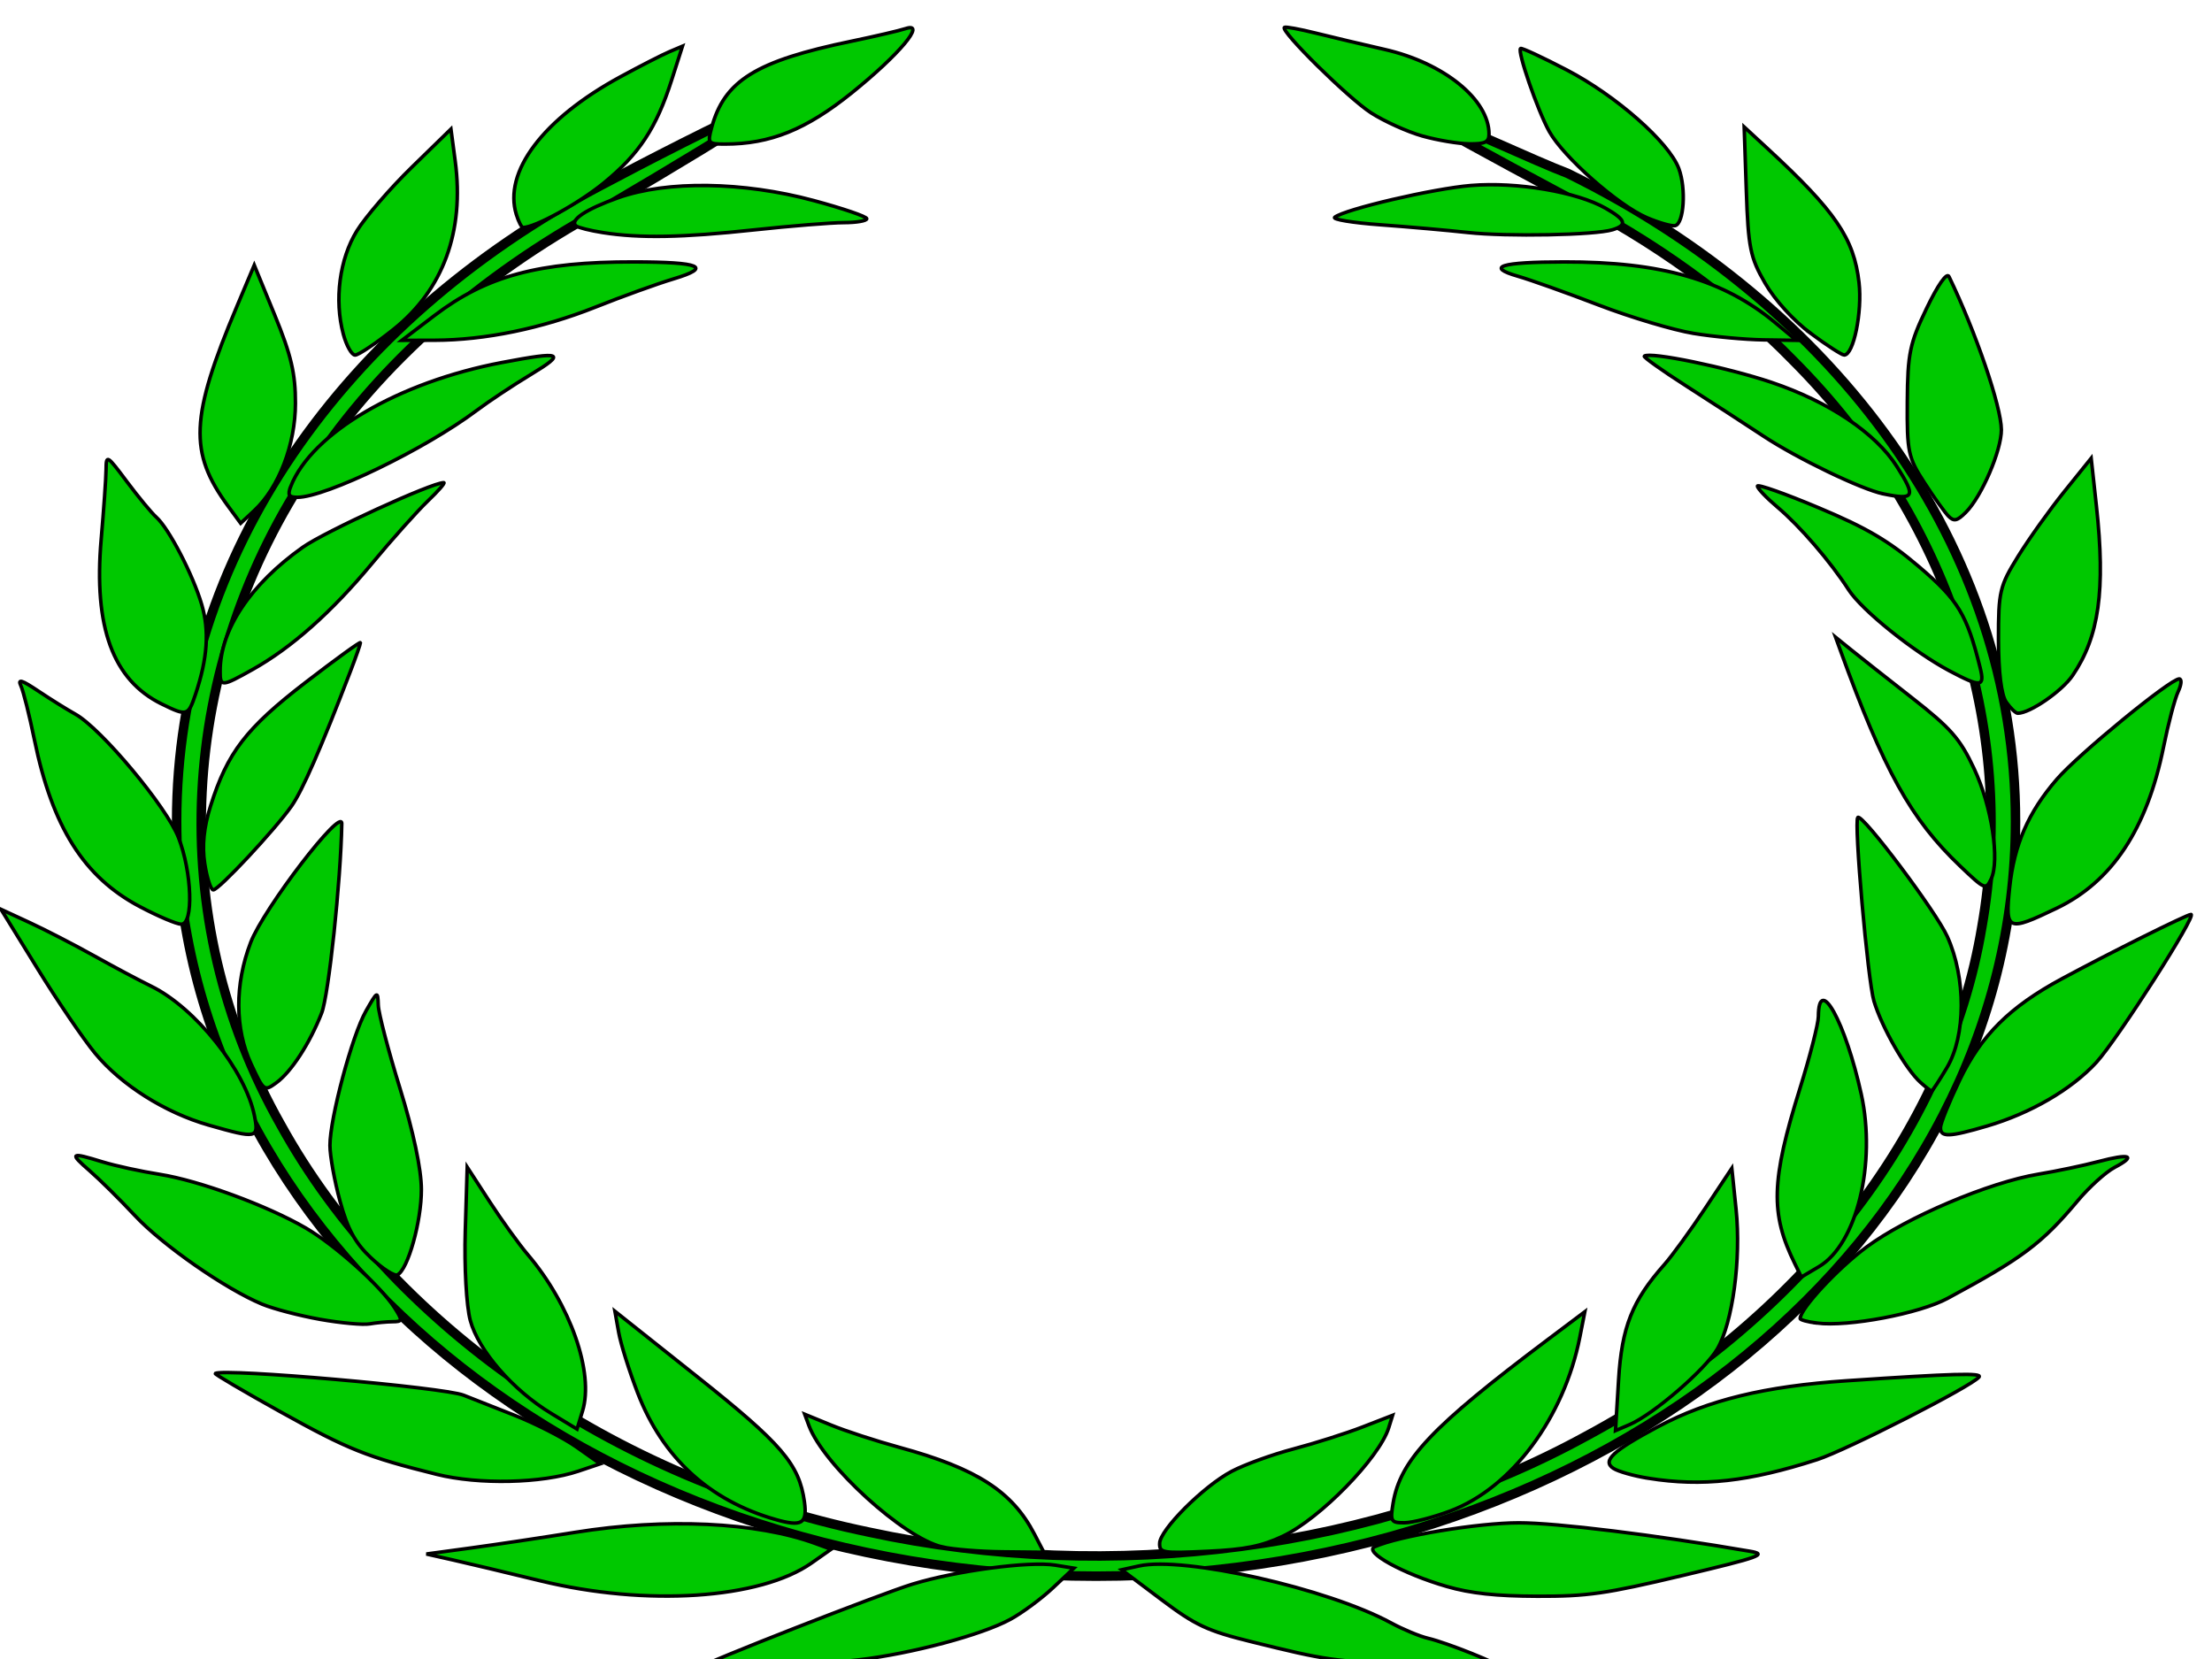
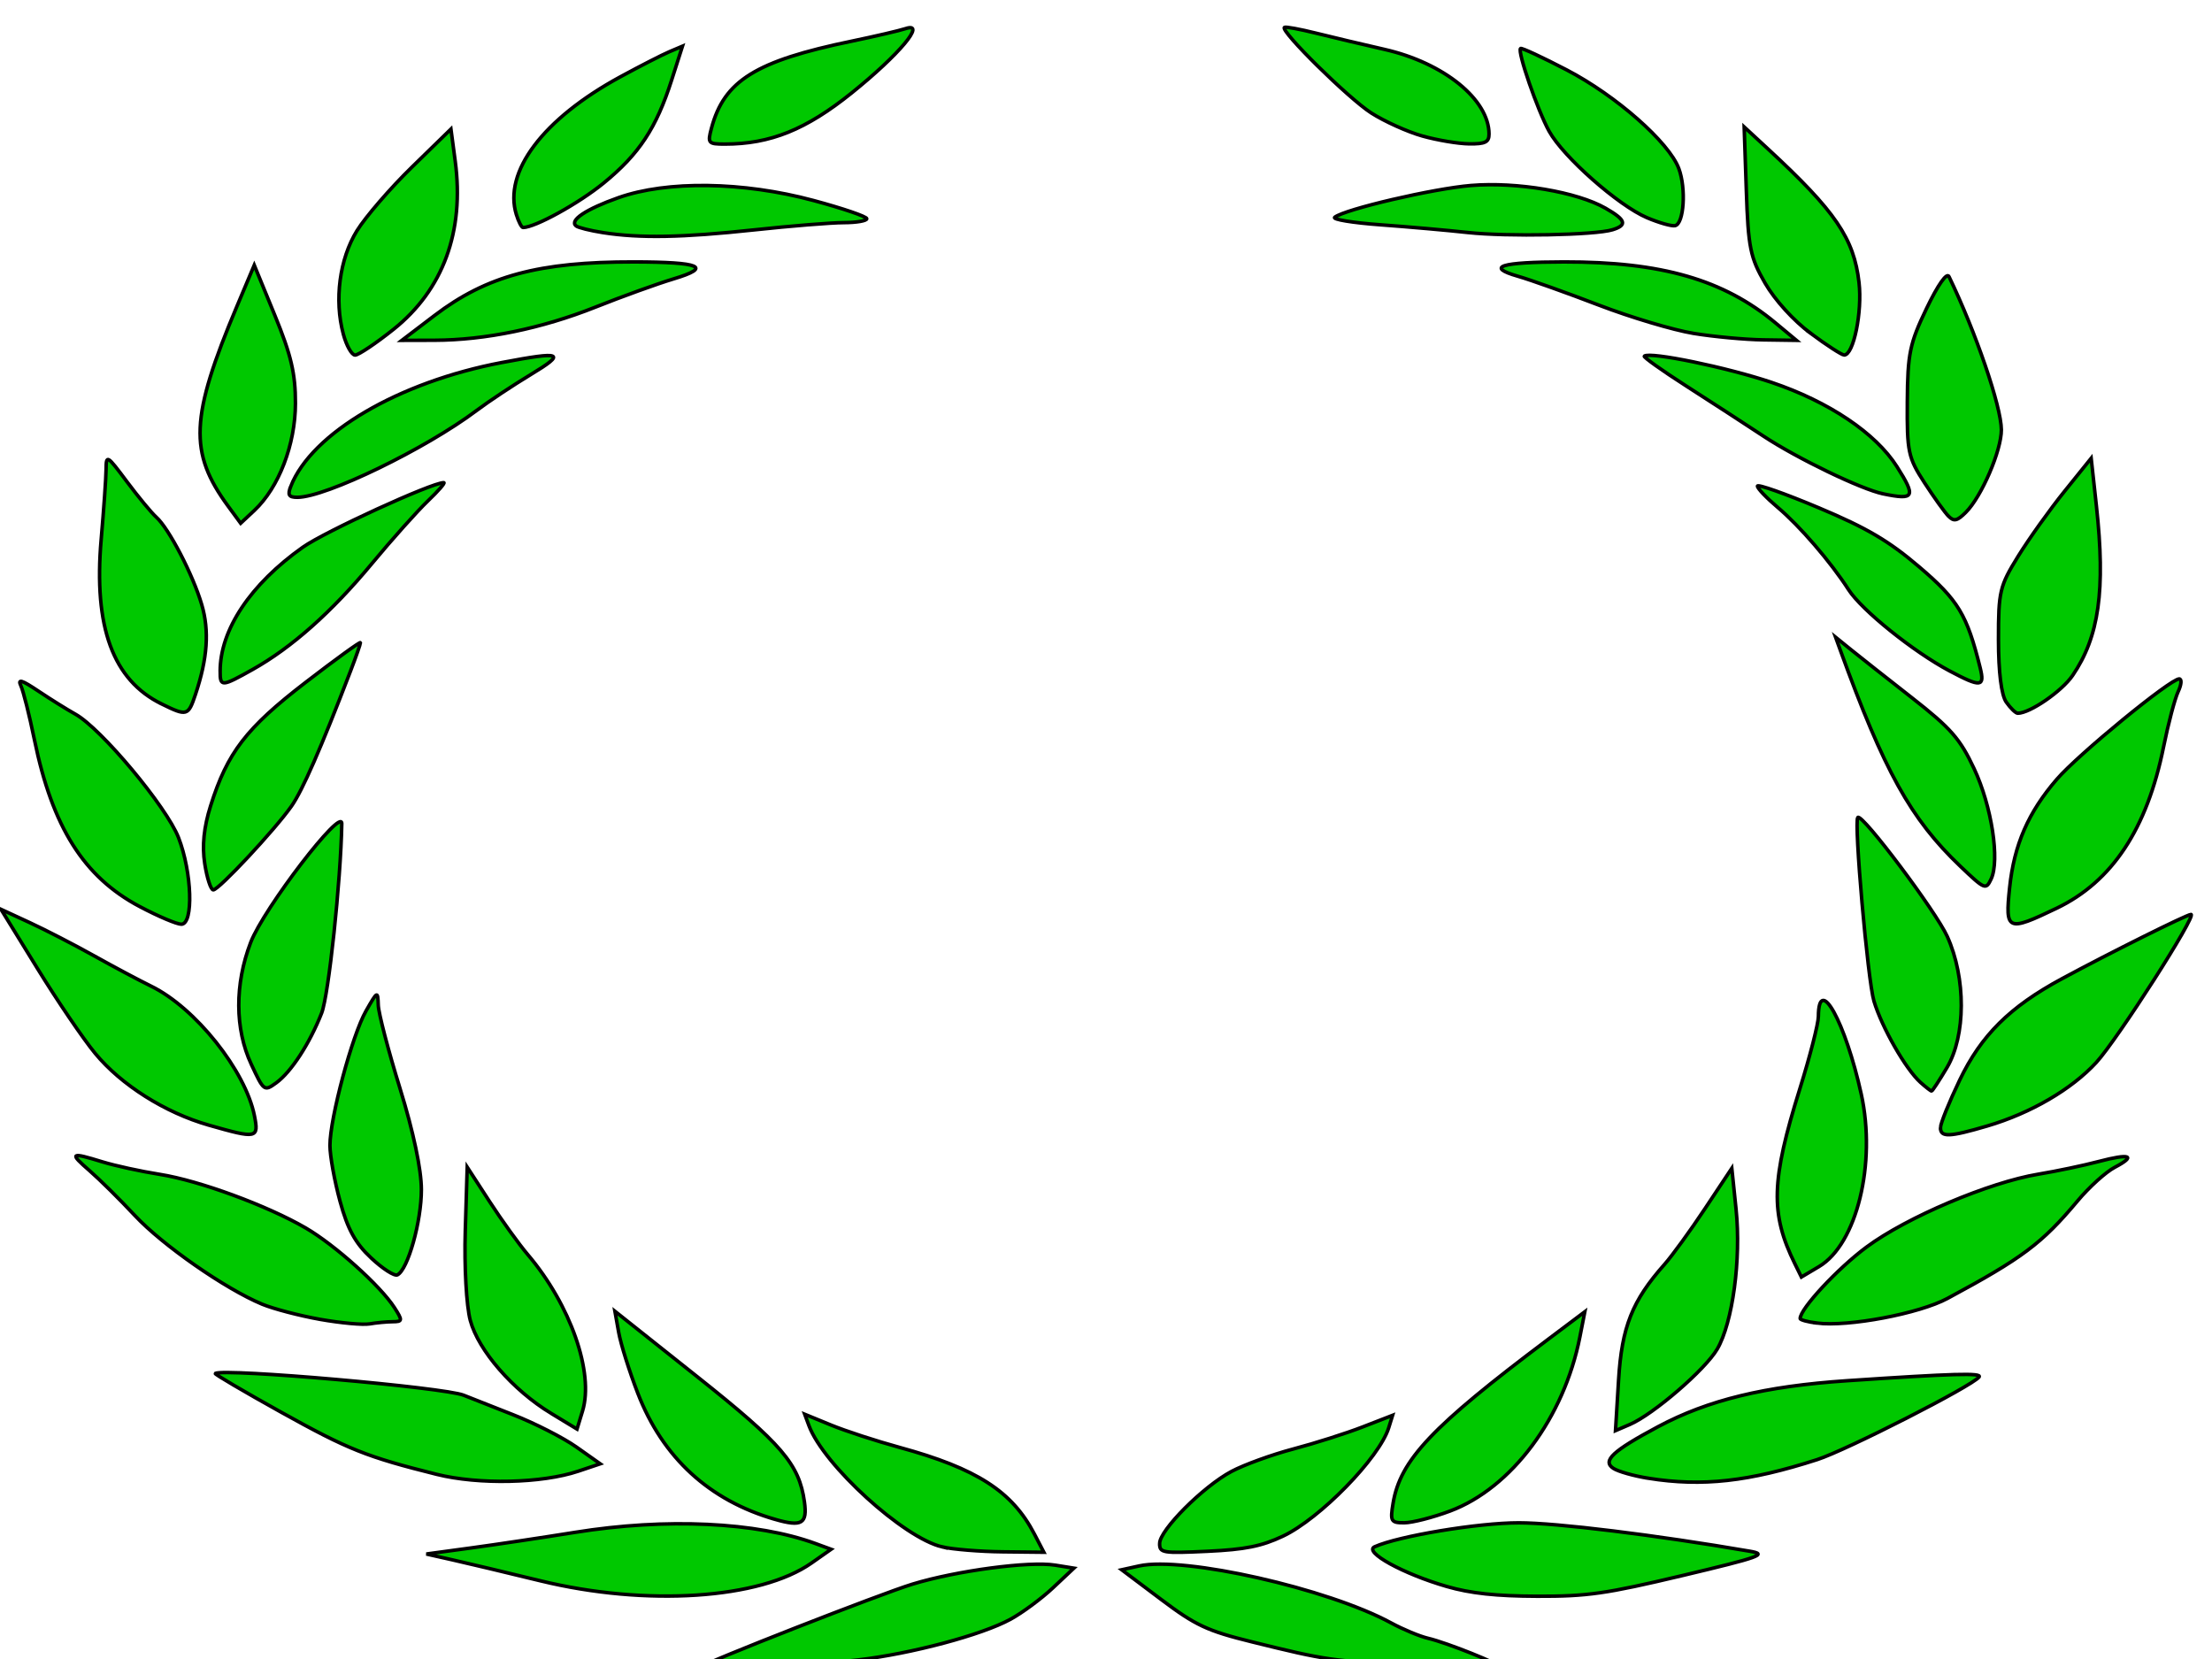
<svg xmlns="http://www.w3.org/2000/svg" width="640" height="480">
  <g>
    <title>Layer 1</title>
    <g display="inline" id="layer3" />
    <g display="inline" id="layer1">
      <g id="g22249">
-         <path fill="#00c800" stroke="black" stroke-width="2.748" stroke-linecap="round" stroke-linejoin="round" stroke-miterlimit="4" stroke-dashoffset="0" d="m173.469,53.854c-73.567,38.873 -122.364,106.646 -122.364,183.768c0,120.57 119.165,218.413 266.009,218.413c146.844,0 266.037,-97.843 266.037,-218.413c0,-79.59 -51.968,-149.259 -129.514,-187.442c-17.739,-6.711 -97.518,-45.147 0,6.934c24.755,12.622 46.999,28.543 65.165,47.173c45.052,45.14 64.88,106.16 54.609,163.914c-9.958,59.726 -53.344,114.53 -114.539,147.342c-60.143,32.975 -137.555,42.849 -207.402,27.758c-74.539,-15.403 -138.469,-60.388 -170.189,-117.781c-34.019,-59.984 -29.949,-133.285 9.233,-190.909c19.681,-29.733 48.687,-54.92 82.955,-73.66c96.855,-56.921 24.839,-20.376 0,-7.096z" id="path18706" />
        <path fill="#00c800" stroke="black" stroke-width="1.015" d="m203.131,482.178c0.002,-0.804 51.645,-21.025 60.895,-23.844c12.766,-3.89 33.807,-6.688 41.265,-5.489l5.421,0.872l-6.053,5.688c-3.329,3.128 -8.861,7.222 -12.293,9.098c-8.28,4.526 -28.54,9.937 -44.05,11.767c-10.926,1.289 -45.188,2.735 -45.185,1.908zm205.629,-0.444c-23.189,-1.099 -24.953,-1.353 -46.571,-6.699c-12.933,-3.198 -16.241,-4.744 -26.226,-12.256l-11.425,-8.596l5.045,-1.109c12.979,-2.854 54.632,6.56 72.874,16.469c3.466,1.883 8.288,3.89 10.715,4.46c5.531,1.298 21.181,7.578 21.181,8.5c0,0.377 -0.993,0.585 -2.206,0.461c-1.213,-0.124 -11.738,-0.677 -23.387,-1.229zm-252.402,-24.356c-9.708,-2.369 -21.104,-5.083 -25.326,-6.031l-7.676,-1.725l12.971,-1.763c7.134,-0.969 20.669,-3 30.078,-4.511c26.238,-4.215 52.518,-2.991 69.519,3.239l4.545,1.665l-5.675,3.985c-14.865,10.438 -47.859,12.601 -78.436,5.14zm262.232,1.641c-12.626,-3.652 -24.16,-10.007 -20.858,-11.493c6.898,-3.105 29.914,-6.926 41.718,-6.926c10.883,0 39.547,3.527 66.891,8.23c5.155,0.887 2.978,1.668 -19.585,7.031c-22.142,5.263 -27.505,6.027 -41.983,5.982c-11.885,-0.037 -19.32,-0.838 -26.183,-2.824zm-145.991,-11.45c-11.143,-2.597 -34.327,-23.704 -38.554,-35.099l-1.219,-3.287l7.623,3.128c4.193,1.72 13.114,4.63 19.825,6.466c22.321,6.106 32.586,12.708 39.021,25.093l2.726,5.247l-11.938,-0.128c-6.566,-0.07 -14.434,-0.71 -17.485,-1.421zm62.911,-0.981c0,-3.869 12.584,-16.487 20.809,-20.865c3.63,-1.932 11.688,-4.856 17.907,-6.498c6.219,-1.642 15.221,-4.504 20.004,-6.36l8.696,-3.374l-1.124,3.603c-2.716,8.704 -19.924,26.33 -30.635,31.378c-6.151,2.899 -10.941,3.859 -21.771,4.364c-13.059,0.608 -13.885,0.474 -13.885,-2.248zm-111.198,-6.972c-19.076,-5.472 -32.574,-17.862 -39.782,-36.518c-2.439,-6.311 -4.926,-14.23 -5.527,-17.598l-1.093,-6.123l23.772,18.9c24.531,19.503 29.534,25.338 31.06,36.233c0.888,6.334 -0.732,7.315 -8.431,5.107zm178.748,-4.671c2.086,-12.509 11.139,-22.091 44.711,-47.325l10.771,-8.096l-1.433,7.292c-4.592,23.364 -19.76,43.71 -37.552,50.373c-4.968,1.861 -10.925,3.389 -13.237,3.397c-3.884,0.013 -4.132,-0.416 -3.261,-5.64zm-276.708,-8.372c-20.318,-5.071 -25.58,-7.173 -45.032,-17.991c-10.771,-5.99 -19.341,-11.029 -19.046,-11.2c2.667,-1.538 66.314,4.041 71.889,6.302c1.529,0.62 7.942,3.15 14.252,5.622c6.31,2.472 14.572,6.684 18.36,9.359l6.887,4.864l-6.335,2.129c-10.529,3.538 -28.827,3.947 -40.975,0.915zm350.615,1.143c-4.229,-0.669 -8.816,-1.968 -10.194,-2.887c-3.249,-2.169 -0.16,-5.043 12.926,-12.029c14.48,-7.73 30.828,-11.708 54.726,-13.317c30.768,-2.071 39.13,-2.306 38.181,-1.074c-2.026,2.629 -38.378,21.175 -46.863,23.909c-19.788,6.375 -33.211,7.86 -48.777,5.399zm-317.499,-18.777c-11.085,-6.727 -21.051,-18.187 -23.402,-26.908c-1.124,-4.169 -1.761,-15.56 -1.448,-25.898l0.559,-18.455l6.45,9.937c3.548,5.465 8.53,12.382 11.071,15.37c12.344,14.515 19.232,34.186 15.848,45.262l-1.598,5.23l-7.48,-4.54zm308.838,-9.71c0.934,-15.31 3.939,-22.866 13.28,-33.399c2.195,-2.474 7.476,-9.746 11.736,-16.159l7.746,-11.66l1.236,11.934c1.486,14.351 -0.999,32.76 -5.451,40.381c-3.477,5.952 -18.464,18.881 -25.293,21.821l-4.151,1.787l0.897,-14.704zm-375.722,-17.501c-5.952,-1.059 -13.492,-3.036 -16.756,-4.393c-10.65,-4.43 -28.804,-17.072 -36.78,-25.615c-4.295,-4.6 -10.194,-10.44 -13.109,-12.977c-5.979,-5.204 -5.626,-5.447 3.741,-2.57c3.66,1.124 11.118,2.749 16.574,3.611c11.395,1.801 31.131,9.056 42.236,15.526c8.439,4.917 21.578,16.715 25.627,23.012c2.408,3.745 2.367,4.075 -0.515,4.092c-1.724,0.011 -4.723,0.294 -6.664,0.629c-1.942,0.335 -8.4,-0.257 -14.352,-1.315zm433.11,1.082c-2.67,-0.332 -4.854,-0.926 -4.854,-1.321c0,-2.821 10.795,-14.445 19.205,-20.681c11.613,-8.611 35.439,-18.715 49.719,-21.085c5.291,-0.878 13.102,-2.517 17.357,-3.643c9.168,-2.424 11.15,-1.713 4.7,1.686c-2.551,1.344 -7.371,5.707 -10.712,9.696c-10.325,12.326 -15.965,16.553 -37.652,28.219c-8.175,4.397 -28.651,8.263 -37.764,7.13zm-418.337,-18.859c-4.577,-4.3 -6.766,-8.295 -8.973,-16.376c-1.606,-5.878 -2.92,-13.155 -2.92,-16.17c0,-7.894 6.443,-31.931 10.426,-38.894c3.351,-5.859 3.399,-5.882 3.554,-1.681c0.086,2.342 2.923,13.202 6.304,24.133c3.851,12.451 6.156,23.357 6.17,29.199c0.023,9.225 -3.898,23.185 -6.935,24.695c-0.864,0.43 -4.295,-1.779 -7.625,-4.907zm411.955,1.699c-7.149,-14.528 -6.876,-24.025 1.455,-50.686c2.928,-9.369 5.333,-18.754 5.346,-20.855c0.074,-12.412 7.818,1.61 12.406,22.462c4.41,20.043 -1.305,43.396 -12.207,49.879l-5.111,3.039l-1.889,-3.839zm-458.903,-40.109c-12.654,-3.614 -25.326,-11.62 -32.883,-20.774c-3.409,-4.129 -10.932,-15.195 -16.718,-24.59l-10.521,-17.083l8.316,3.845c4.574,2.115 12.958,6.44 18.632,9.61c5.674,3.171 13.102,7.124 16.507,8.787c12.779,6.239 27.277,24.429 29.872,37.48c1.31,6.591 0.741,6.709 -13.205,2.726zm501.027,0.735c0,-1.196 2.494,-7.376 5.542,-13.733c6.238,-13.01 14.494,-21.206 29.552,-29.339c13.768,-7.436 36.223,-18.624 37.39,-18.63c1.863,-0.008 -21.269,36.153 -27.391,42.821c-7.165,7.803 -19.009,14.7 -31.597,18.401c-10.965,3.223 -13.495,3.313 -13.495,0.48zm-488.747,-18.367c-4.75,-10.211 -4.808,-23.124 -0.158,-35.231c3.781,-9.846 26.443,-39.398 26.359,-34.371c-0.278,16.523 -3.805,49.656 -5.836,54.823c-3.465,8.817 -8.802,17.018 -13.116,20.156c-3.491,2.539 -3.605,2.454 -7.248,-5.377zm482.982,5.281c-4.262,-3.807 -11.185,-15.897 -13.481,-23.542c-1.804,-6.008 -5.851,-52.13 -4.664,-53.146c1.321,-1.131 22.601,27.197 25.885,34.457c5.437,12.021 5.385,28.715 -0.12,37.972c-2.205,3.709 -4.196,6.743 -4.424,6.743c-0.228,0 -1.666,-1.118 -3.196,-2.484zm-515.269,-50.9c-16.14,-8.548 -25.252,-22.994 -30.445,-48.261c-1.46,-7.106 -3.224,-14.133 -3.92,-15.616c-0.971,-2.068 0.217,-1.705 5.104,1.563c3.503,2.342 8.31,5.34 10.683,6.661c7.428,4.136 26.36,26.8 29.821,35.699c3.911,10.058 4.403,25.071 0.822,25.071c-1.321,0 -6.75,-2.303 -12.064,-5.118zm541.042,-5.449c1.307,-12.44 5.384,-21.796 13.684,-31.408c6.208,-7.189 32.82,-29.006 35.381,-29.006c0.793,0 0.658,1.657 -0.299,3.682c-0.958,2.025 -2.856,9.212 -4.22,15.971c-4.794,23.76 -14.889,38.999 -30.94,46.704c-14.295,6.862 -14.923,6.588 -13.606,-5.943zm-522.207,-6.965c-0.802,-5.161 -0.262,-10.505 1.683,-16.68c4.875,-15.473 10.284,-22.511 27.459,-35.731c8.75,-6.735 15.91,-11.92 15.91,-11.522c0,0.398 -1.27,4.038 -2.822,8.089c-8.592,22.421 -13.964,34.716 -17.137,39.22c-4.874,6.92 -21.031,24.219 -22.621,24.219c-0.711,0 -1.823,-3.417 -2.472,-7.594zm507.916,0.735c-14.317,-13.656 -22.02,-27.546 -34.773,-62.701l-1.287,-3.549l4.381,3.549c2.409,1.952 10.355,8.222 17.658,13.934c11.312,8.848 13.983,11.894 18.052,20.584c5.078,10.845 7.479,26.506 4.896,31.932c-1.509,3.17 -1.803,3.046 -8.927,-3.749zm-520.385,-46.931c-14.088,-6.909 -19.714,-22.217 -17.496,-47.607c0.755,-8.646 1.392,-17.746 1.416,-20.221c0.042,-4.376 0.211,-4.277 6.066,3.549c3.312,4.428 7.122,9.03 8.466,10.228c3.63,3.234 10.598,16.642 13.142,25.286c2.236,7.597 1.683,15.577 -1.8,25.98c-2.105,6.286 -2.454,6.386 -9.795,2.786zm533.717,-0.51c-1.433,-2.029 -2.26,-8.633 -2.268,-18.1c-0.012,-13.965 0.348,-15.488 5.697,-24.133c3.141,-5.075 9.179,-13.532 13.42,-18.794l7.71,-9.566l1.513,13.825c2.661,24.308 0.76,37.856 -6.881,49.031c-3.132,4.582 -12.358,10.932 -15.882,10.932c-0.579,0 -2.068,-1.437 -3.309,-3.194zm-516.793,-8.954c0,-12.003 8.767,-25.159 23.908,-35.879c6.375,-4.513 37.321,-18.695 40.794,-18.695c0.521,0 -1.558,2.396 -4.619,5.324c-3.061,2.928 -10.34,11.073 -16.176,18.1c-11.688,14.074 -23.23,24.322 -34.518,30.646c-8.99,5.037 -9.39,5.059 -9.39,0.504zm500.36,-0.106c-10.464,-5.561 -25.387,-17.562 -29.194,-23.475c-5.205,-8.085 -14.115,-18.436 -20.535,-23.853c-3.211,-2.71 -5.839,-5.467 -5.839,-6.127c0,-0.66 7.995,2.164 17.767,6.274c13.93,5.859 20.208,9.554 29.066,17.106c11.261,9.601 13.785,13.786 17.609,29.197c1.386,5.586 0.204,5.703 -8.875,0.878zm-498.039,-47.642c-11.43,-15.581 -10.987,-25.706 2.525,-57.813l5.028,-11.947l5.967,14.558c4.702,11.471 5.962,16.864 5.946,25.434c-0.023,11.933 -4.798,24.36 -11.918,31.018l-3.933,3.678l-3.615,-4.928zm497.764,2.902c-1.057,-1.056 -4.201,-5.434 -6.985,-9.728c-4.709,-7.261 -5.055,-8.901 -4.95,-23.423c0.101,-13.937 0.7,-16.837 5.571,-26.972c3.297,-6.861 5.866,-10.514 6.487,-9.227c7.733,16.003 15.118,37.592 15.156,44.309c0.034,5.998 -5.725,19.382 -10.293,23.919c-2.508,2.491 -3.413,2.695 -4.986,1.123zm-479.647,-8.663c6.079,-15.418 31.198,-30.153 61.052,-35.813c17.548,-3.327 18.784,-2.811 8.36,3.488c-5.141,3.107 -12.171,7.774 -15.621,10.37c-14.777,11.12 -43.611,25.1 -51.842,25.135c-2.525,0.011 -2.94,-0.666 -1.948,-3.18zm460.711,2.174c-6.283,-1.293 -24.853,-10.245 -34.591,-16.675c-5.339,-3.526 -15.422,-10.072 -22.406,-14.548c-6.984,-4.476 -12.428,-8.355 -12.097,-8.62c1.666,-1.34 23.923,3.251 36.831,7.597c16.551,5.572 30.121,14.688 36.25,24.35c5.599,8.827 5.122,9.771 -3.987,7.897zm-445.502,-46.182c-2.671,-9.899 -1.103,-21.808 3.941,-29.948c2.494,-4.024 9.632,-12.288 15.863,-18.364l11.329,-11.048l1.234,9.266c2.706,20.323 -3.489,37.223 -17.844,48.675c-5.138,4.099 -10.141,7.453 -11.118,7.453c-0.977,0 -2.509,-2.715 -3.404,-6.033zm424.573,-0.229c-4.952,-3.673 -10.376,-9.641 -13.21,-14.536c-4.302,-7.43 -4.874,-10.246 -5.436,-26.759l-0.628,-18.455l6.777,6.259c19.646,18.144 24.988,25.974 26.456,38.779c0.977,8.521 -1.583,20.991 -4.303,20.959c-0.691,-0.008 -5.036,-2.819 -9.657,-6.247zm-398.188,-5.191c15.081,-11.476 30.181,-15.537 57.638,-15.498c19.407,0.027 22.851,1.504 11.483,4.923c-4.665,1.403 -14.835,5.08 -22.602,8.17c-15.472,6.157 -31.891,9.536 -46.519,9.574l-9.453,0.025l9.453,-7.194zm364.228,5.176c-5.825,-0.957 -18.136,-4.635 -27.358,-8.174c-9.222,-3.539 -19.738,-7.292 -23.369,-8.339c-9.51,-2.743 -5.054,-4.136 13.313,-4.161c28.218,-0.039 46.109,5.119 61.148,17.631l6.083,5.061l-9.613,-0.139c-5.287,-0.076 -14.378,-0.922 -20.203,-1.878zm-315.522,-29.156c-3.651,-0.569 -7.14,-1.439 -7.753,-1.932c-2.002,-1.61 2.852,-4.85 12.241,-8.17c14.097,-4.986 36.031,-4.673 56.426,0.804c8.494,2.281 15.444,4.655 15.444,5.275c0,0.62 -2.979,1.132 -6.619,1.139c-3.64,0.006 -15.356,0.952 -26.034,2.102c-20.721,2.23 -33.014,2.451 -43.704,0.783zm250.215,-0.029c-5.825,-0.637 -17.182,-1.64 -25.238,-2.228c-8.056,-0.588 -14.013,-1.569 -13.238,-2.179c2.981,-2.346 28.503,-8.297 39.448,-9.199c13.248,-1.092 30.666,1.855 38.925,6.584c5.883,3.369 6.374,4.879 2.023,6.224c-5.046,1.56 -30.522,2.044 -41.92,0.797zm-275.236,-5.147c-3.864,-12.384 7.708,-27.741 30.059,-39.89c5.734,-3.117 12.129,-6.389 14.211,-7.272l3.786,-1.605l-3.148,9.842c-4.429,13.848 -9.404,21.386 -19.634,29.744c-7.242,5.918 -19.87,12.88 -23.359,12.88c-0.419,0 -1.281,-1.664 -1.916,-3.698zm327.125,0.867c-8.295,-3.521 -24.232,-17.594 -28.32,-25.006c-3.377,-6.124 -9.266,-23.194 -8.266,-23.959c0.32,-0.245 6.341,2.553 13.379,6.218c14.24,7.415 29.588,20.929 32.411,28.539c2.148,5.788 1.483,15.93 -1.082,16.509c-0.971,0.219 -4.626,-0.816 -8.123,-2.301zm-270.682,-25.915c3.681,-13.749 12.793,-19.405 40.524,-25.156c6.795,-1.409 13.826,-3.047 15.623,-3.639c6.197,-2.041 -1.84,7.554 -15.589,18.613c-13.208,10.623 -23.551,14.795 -36.678,14.795c-4.847,0 -5.05,-0.241 -3.88,-4.614zm205.676,2.276c-4.302,-1.211 -10.963,-4.215 -14.801,-6.675c-6.547,-4.196 -26.376,-23.74 -25.116,-24.754c0.317,-0.255 4.437,0.498 9.155,1.673c4.718,1.175 13.63,3.288 19.803,4.694c17.19,3.915 30.254,14.501 30.254,24.515c0,2.322 -1.119,2.872 -5.736,2.817c-3.155,-0.037 -9.257,-1.059 -13.559,-2.27z" id="path17799" />
      </g>
    </g>
  </g>
</svg>